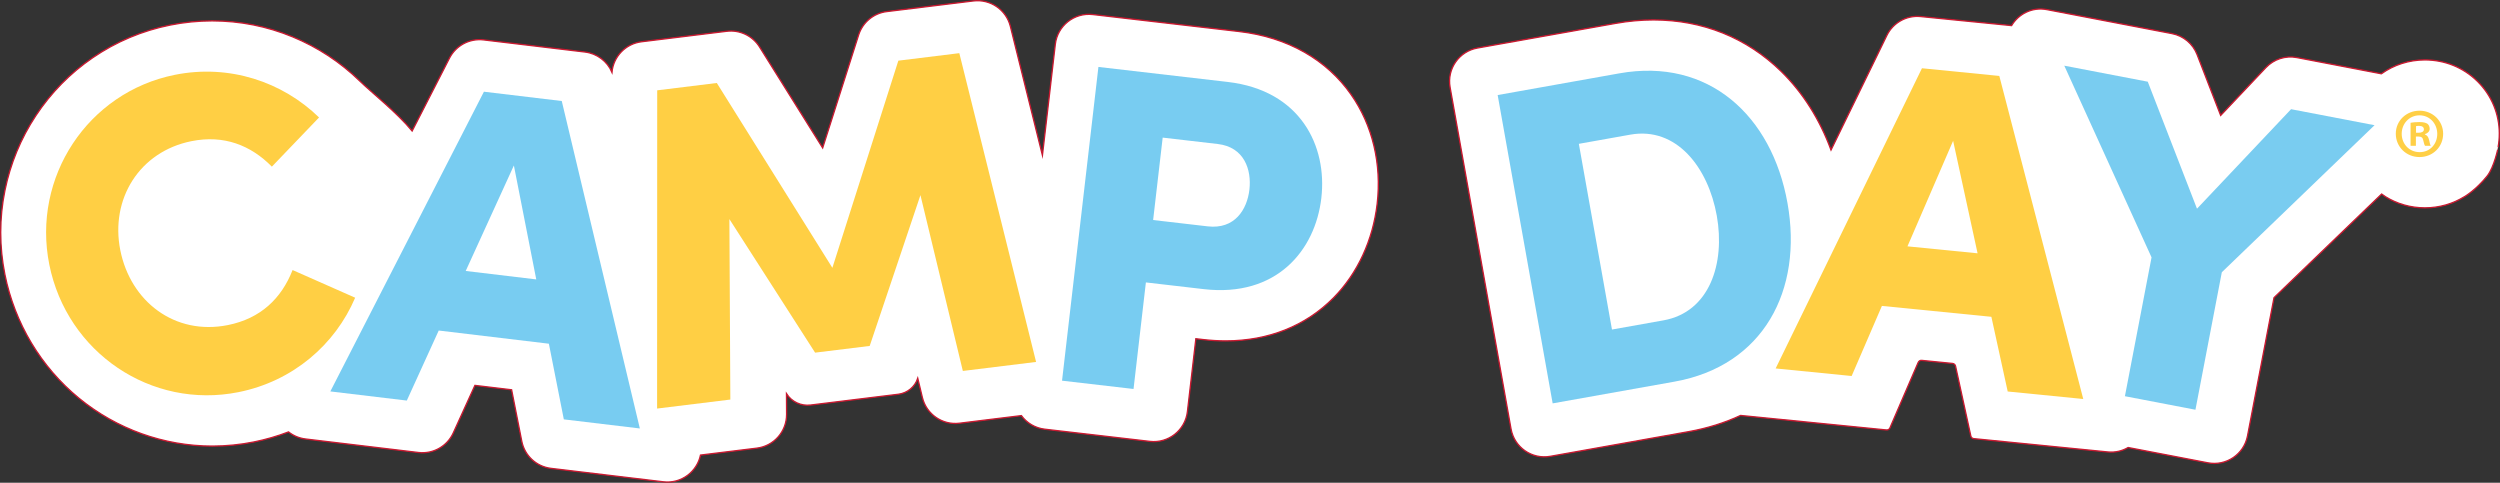
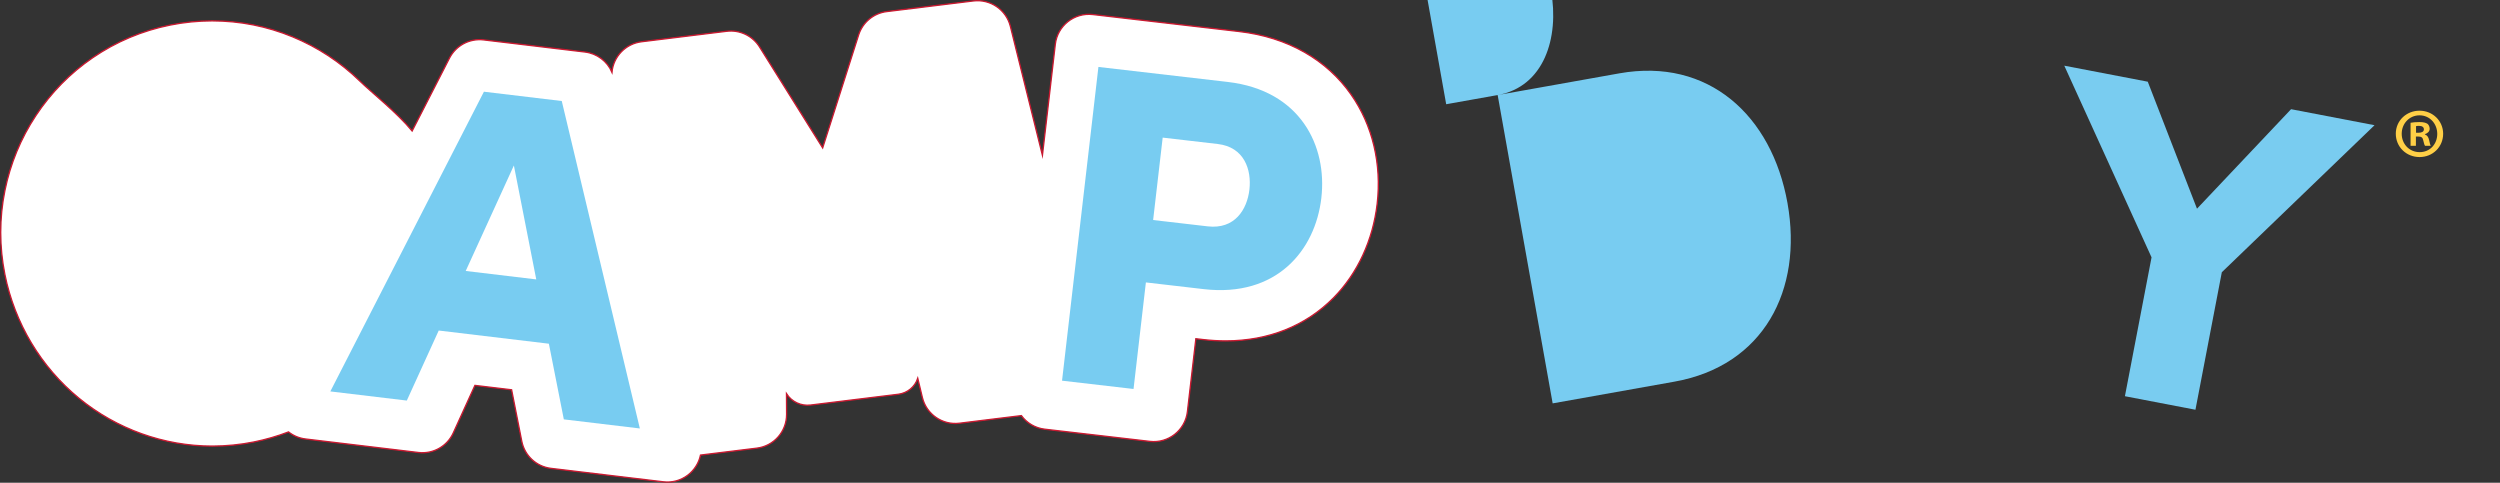
<svg xmlns="http://www.w3.org/2000/svg" id="Layer_2" viewBox="0 0 3691.53 712.77">
  <rect x="0" y="0" width="3691.53" height="712.77" fill="#333333" stroke="none" />
  <defs>
    <style>.cls-1{fill:#ffcf46;}.cls-2{fill:#ffcf44;}.cls-3{fill:#78ccf1;}.cls-4{fill:#79ccf0;}.cls-5{fill:#fff;stroke:#ca1930;stroke-miterlimit:10;stroke-width:2px;}</style>
  </defs>
  <g id="Art">
    <path class="cls-5" d="m1995.05,139.57c-17.99-25.67-41.14-46.68-68.81-62.47-28.32-16.15-60.87-26.45-96.75-30.61l-215.79-25.03c-27.43-3.18-52.25,16.48-55.43,43.91l-19.01,163.91-47.32-190.34c-6.1-24.53-29.54-40.65-54.62-37.56l-127.91,15.72c-19.39,2.38-35.61,15.84-41.54,34.46l-53.11,166.8-93.2-149.07c-10.3-16.48-29.21-25.49-48.5-23.12l-125.75,15.47c-23.5,2.89-41.52,21.78-43.68,44.95-6.97-16.14-22.07-27.67-39.95-29.8l-149.52-17.88c-20.77-2.48-40.89,8.23-50.43,26.84l-55.16,107.62c-22.59-27.48-59.96-56.86-77.14-73.6h0c-28.73-28.01-62.1-49.98-99.17-65.31-37.96-15.7-78-23.65-118.99-23.65-20.61,0-41.39,2.07-61.75,6.15-41.42,8.3-79.96,24.51-114.56,48.2-33.35,22.83-61.61,51.58-83.99,85.47-22.33,33.8-37.71,71.05-45.73,110.7-8.29,41.01-8.29,82.75-.02,124.06,14.38,71.77,53.21,136.64,109.33,182.65,55.6,45.58,125.54,70.69,196.95,70.69,20.48,0,41.13-2.06,61.37-6.11,17.61-3.53,34.71-8.51,51.16-14.83,6.91,5.5,15.44,9.26,25.13,10.42l166.72,19.95c21.61,2.59,42.41-9.11,51.44-28.91l31.98-70.17,54.12,6.47,15.04,76.08c4.2,21.25,21.6,37.38,43.11,39.95l165.89,19.85c26.9,3.22,49.88-15.19,54.93-39.47l83.21-10.23c25.17-3.09,44.03-24.53,43.9-49.89l-.16-30.46c7.66,11.94,21.5,18.44,35.58,16.71l129.47-15.92c13.31-1.64,24.5-10.77,28.78-23.48l6.83,28.34c5.96,24.7,29.49,41.01,54.71,37.91l91.46-11.25c7.94,10.8,20.16,18.4,34.52,20.06l155.23,18c27.43,3.18,52.25-16.48,55.43-43.91l12.48-107.67,10.89,1.26c11.18,1.3,22.32,1.95,33.1,1.95,63.12,0,118.2-21.98,159.3-63.58,35.32-35.74,58.2-85.03,64.43-138.79,6.83-58.92-6.84-116.25-38.51-161.44Z" />
    <path class="cls-3" d="m810.48,507.53l-162.65-19.46-47.13,103.42-112.93-13.51,226.8-442.56,114.94,13.75,115.3,483.51-112.25-13.43-22.08-111.72Zm-18.64-94.95l-33.04-168.23-71.13,155.77,104.18,12.46Z" />
-     <path class="cls-2" d="m1421.75,547.77l-62.61-259.64-74.93,222.68-80.62,9.91-126.56-197.22,1.41,266.49-108.16,13.29.17-469.91,88.01-10.83,170.65,272.95,97.41-305.91,90.03-11.07,113.36,455.94-108.16,13.31Z" />
    <path class="cls-3" d="m1951.12,292.37c-8.97,77.33-66.11,147.03-173.7,134.56l-85.39-9.91-18.24,157.34-105.57-12.24,53.72-463.27,190.96,22.15c107.58,12.47,147.1,94.72,138.21,171.38Zm-106.23-12.32c3.43-29.58-7.69-62.89-46.7-67.41l-81.36-9.44-14.11,121.7,80.66,9.35c39.7,4.61,58.07-24.61,61.51-54.21Z" />
-     <path class="cls-2" d="m72.8,390.63c-25.8-128.76,56.73-254.36,185.49-280.16,80.3-16.09,158.78,10.29,212.83,62.98l-69.68,72.63c-31.2-31.71-70.91-47.23-118.69-37.65-76.98,15.43-120.24,85.53-105.08,161.19,15.16,75.67,80.49,126.09,158.8,110.4,48.44-9.71,79.11-39.32,95.56-81.27l92.41,40.85c-29.59,69.44-91.96,123.37-172.26,139.45-128.76,25.8-253.31-58.33-279.38-188.42Z" />
-     <path class="cls-5" d="m3690.53,197.48c0-29.44-11.52-56.99-32.45-77.57-20.63-20.29-48.12-31.46-77.41-31.46-23.41,0-45.74,7.18-64.34,20.48l-124.71-23.93c-16.77-3.22-34.02,2.35-45.75,14.75l-66.79,70.65-34.8-89.78c-6.23-16.06-20.28-27.79-37.2-31.03l-184.37-35.37c-22.4-4.3-42.27,6.62-52.41,23.55l-134.27-13.34c-20.82-2.07-40.72,9.04-49.89,27.85l-82.45,169.17c-16.67-45.34-41.57-84.76-73.59-116.08-50.81-49.69-116-75.96-188.53-75.96-18.17,0-36.88,1.69-55.61,5.04l-204.34,36.45c-27.19,4.85-45.29,30.82-40.44,58l90,504.49c4.85,27.18,30.82,45.29,58,40.44l204.34-36.45c27.4-4.89,53.04-12.91,76.65-23.9l215.43,21.41c2.17.22,4.22-1,5.09-2.99l41.77-96.77c.86-2,2.92-3.21,5.08-2.99l45.62,4.53c2.16.21,3.93,1.79,4.39,3.91l22.57,103.21c.46,2.12,2.24,3.69,4.39,3.91l197.84,19.65c11.09,1.1,21.44-1.46,30.1-6.53l117.72,22.58c27.12,5.2,53.32-12.56,58.52-39.68l39.17-204.19,158.91-153.01,5.37,3.8c17.34,10.81,37.48,16.6,58.51,16.6s41.23-5.79,58.54-16.6c0,0,16.22-9.13,33.22-30.13,10.71-13.24,16.78-43.24,16.33-42.86,1.17-6.48,1.77-13.12,1.77-19.86Z" />
    <path class="cls-1" d="m3607.59,197.48c0,19.3-15.15,34.44-34.86,34.44s-35.07-15.15-35.07-34.44,15.56-34.03,35.07-34.03,34.86,15.15,34.86,34.03Zm-61.21,0c0,15.15,11.2,27.18,26.56,27.18s25.94-12.03,25.94-26.97-11-27.39-26.14-27.39-26.35,12.24-26.35,27.18Zm20.96,17.84h-7.88v-34.03c3.11-.62,7.47-1.04,13.07-1.04,6.43,0,9.34,1.04,11.83,2.49,1.87,1.45,3.32,4.15,3.32,7.47,0,3.73-2.9,6.64-7.05,7.88v.42c3.32,1.25,5.19,3.73,6.22,8.3,1.04,5.19,1.66,7.26,2.49,8.51h-8.51c-1.04-1.24-1.66-4.36-2.7-8.3-.62-3.73-2.7-5.4-7.05-5.4h-3.74v13.69Zm.21-19.3h3.73c4.36,0,7.88-1.45,7.88-4.98,0-3.11-2.28-5.19-7.26-5.19-2.08,0-3.53.21-4.36.42v9.75Z" />
-     <path class="cls-3" d="m2211.46,140.36l179.73-32.06c131.48-23.45,225.15,62.1,248.25,191.61,23,128.85-35.55,240.2-167.03,263.66l-179.73,32.06-81.22-455.27Zm244.8,332.68c68.05-12.13,91.4-83.81,78.78-154.51-12.72-71.36-59.65-131.85-127.7-119.71l-76,13.56,48.92,274.22,76-13.56Z" />
-     <path class="cls-2" d="m2940.48,467.79l-161.64-16.06-44.67,103.48-112.21-11.15,216.03-443.27,114.21,11.34,123.95,477.04-111.55-11.08-24.12-110.31Zm-20.37-93.76l-36.11-166.13-67.42,155.85,103.52,10.29Z" />
+     <path class="cls-3" d="m2211.46,140.36l179.73-32.06c131.48-23.45,225.15,62.1,248.25,191.61,23,128.85-35.55,240.2-167.03,263.66l-179.73,32.06-81.22-455.27Zc68.05-12.13,91.4-83.81,78.78-154.51-12.72-71.36-59.65-131.85-127.7-119.71l-76,13.56,48.92,274.22,76-13.56Z" />
    <path class="cls-4" d="m3506.28,184.89l-225.51,217.12-38.95,203.02-104.14-19.98,39.33-205.01-128.86-283.05,123.27,23.65,72.69,187.53,138.91-146.93,123.27,23.65Z" />
  </g>
</svg>